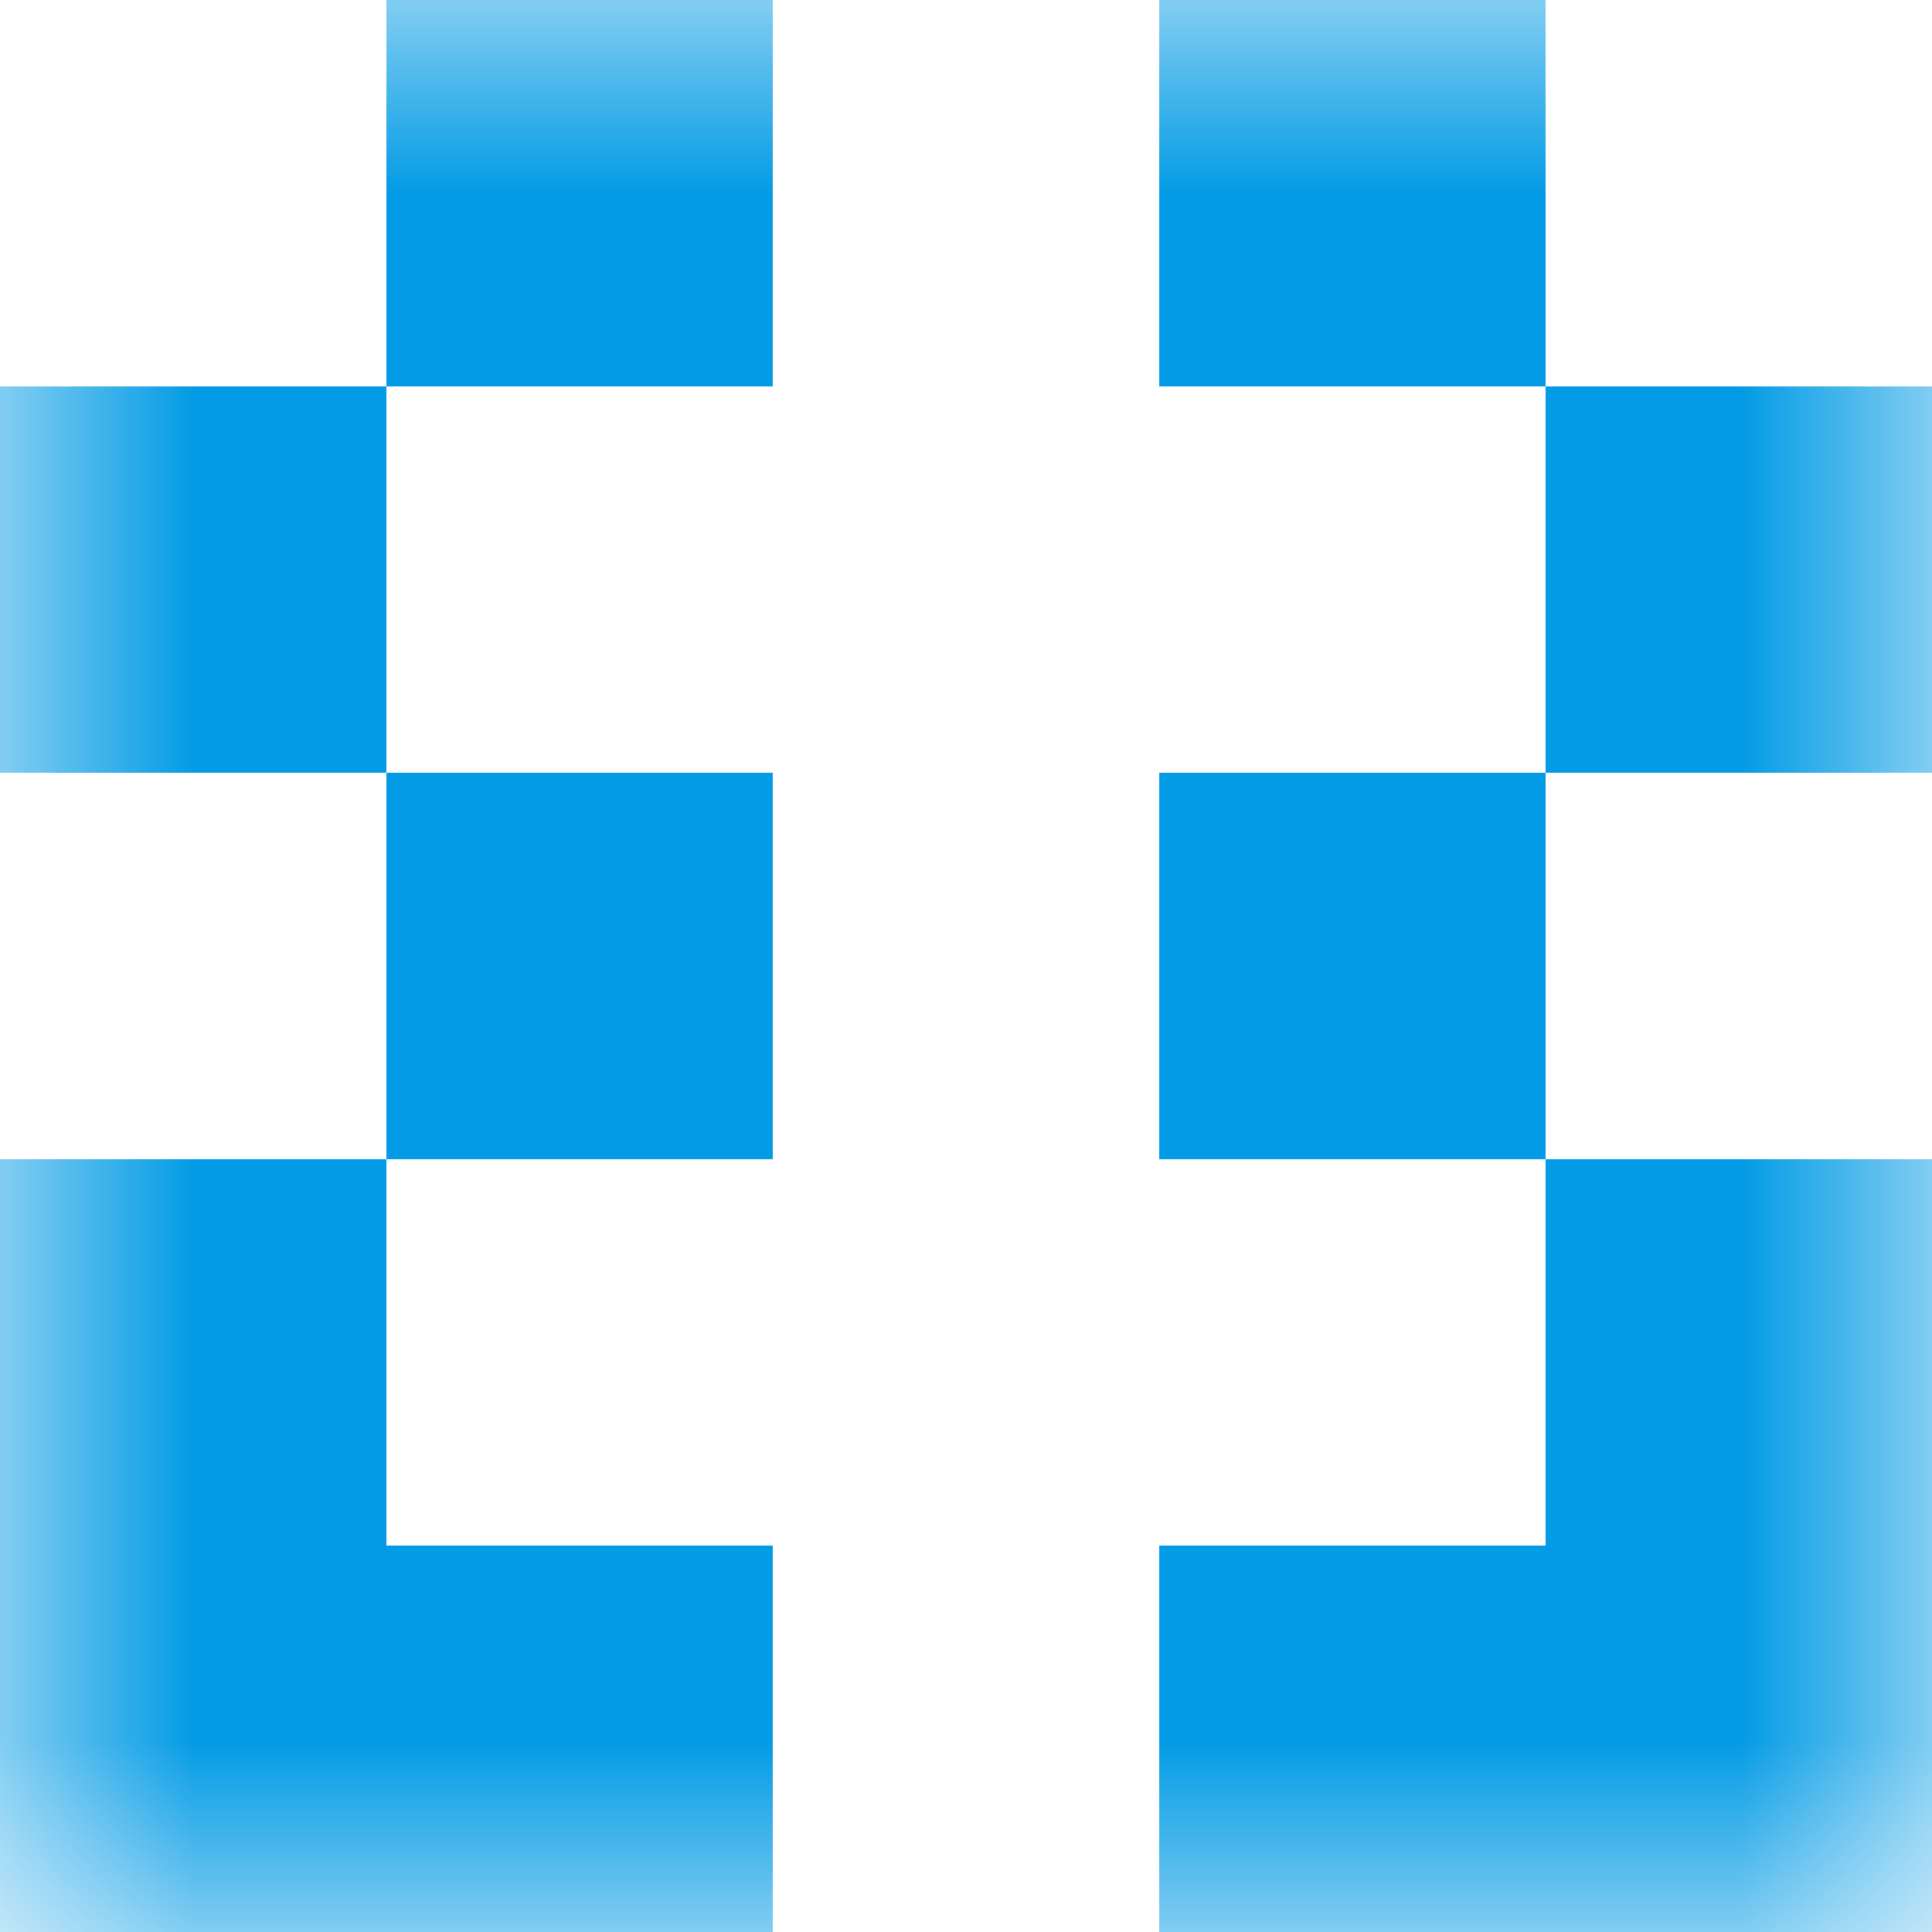
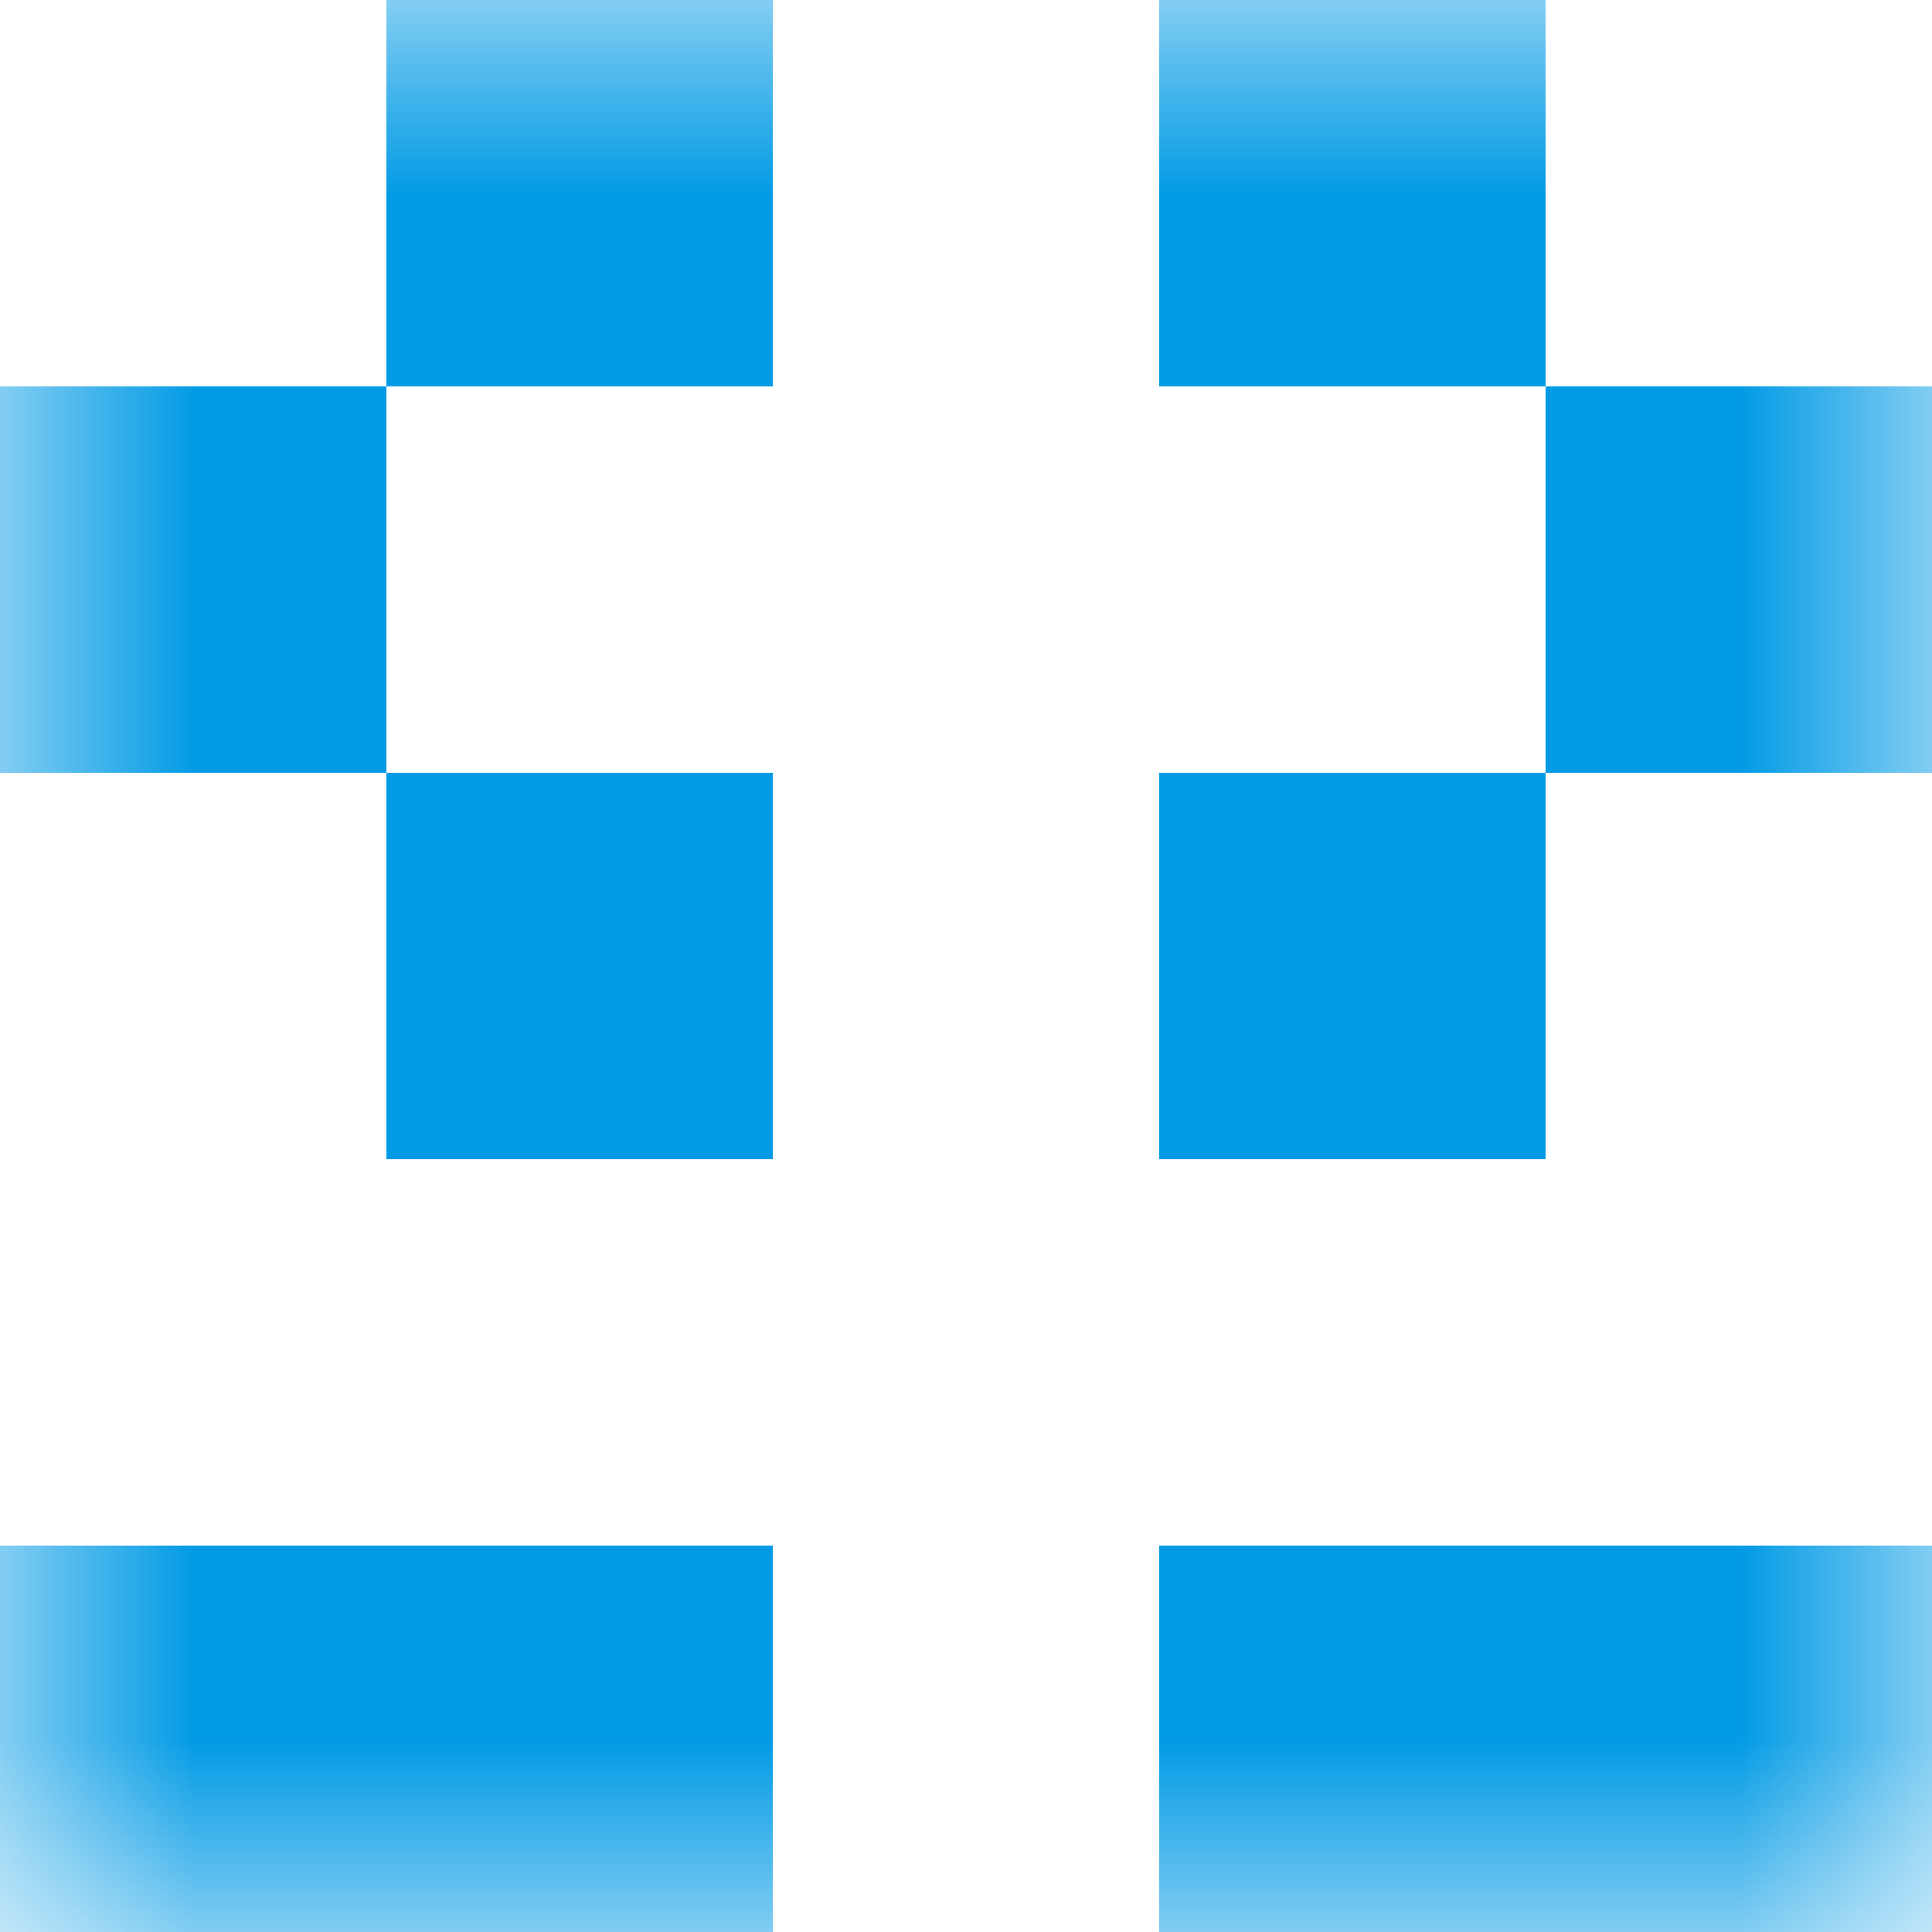
<svg xmlns="http://www.w3.org/2000/svg" viewBox="0 0 5 5" fill="none" shape-rendering="crispEdges">
  <mask id="viewboxMask">
    <rect width="5" height="5" rx="0" ry="0" x="0" y="0" fill="#fff" />
  </mask>
  <g mask="url(#viewboxMask)">
    <path d="M2 0H1v1h1V0ZM4 0H3v1h1V0Z" fill="#039be5" />
    <path d="M1 1H0v1h1V1ZM5 1H4v1h1V1Z" fill="#039be5" />
    <path d="M2 2H1v1h1V2ZM4 2H3v1h1V2Z" fill="#039be5" />
-     <path d="M1 3H0v1h1V3ZM5 3H4v1h1V3Z" fill="#039be5" />
    <path d="M2 4H0v1h2V4ZM5 4H3v1h2V4Z" fill="#039be5" />
  </g>
</svg>